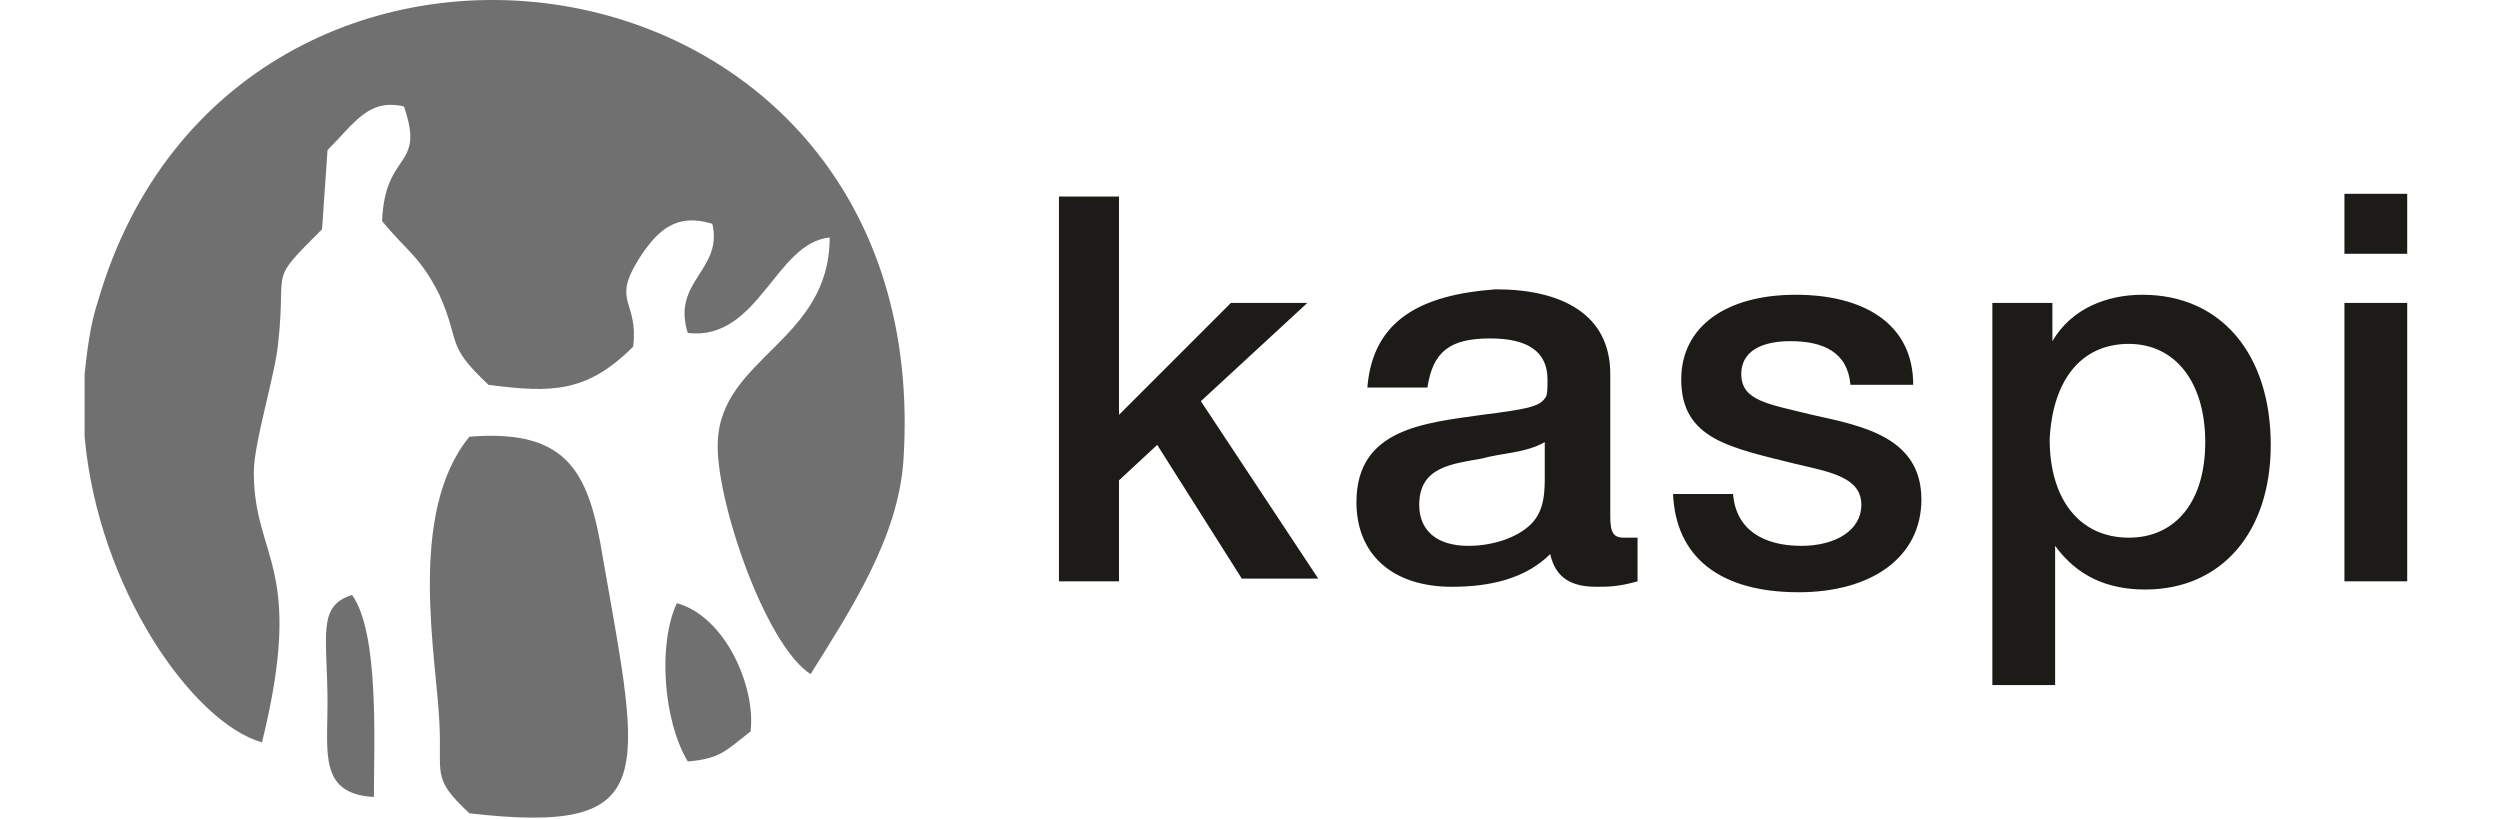
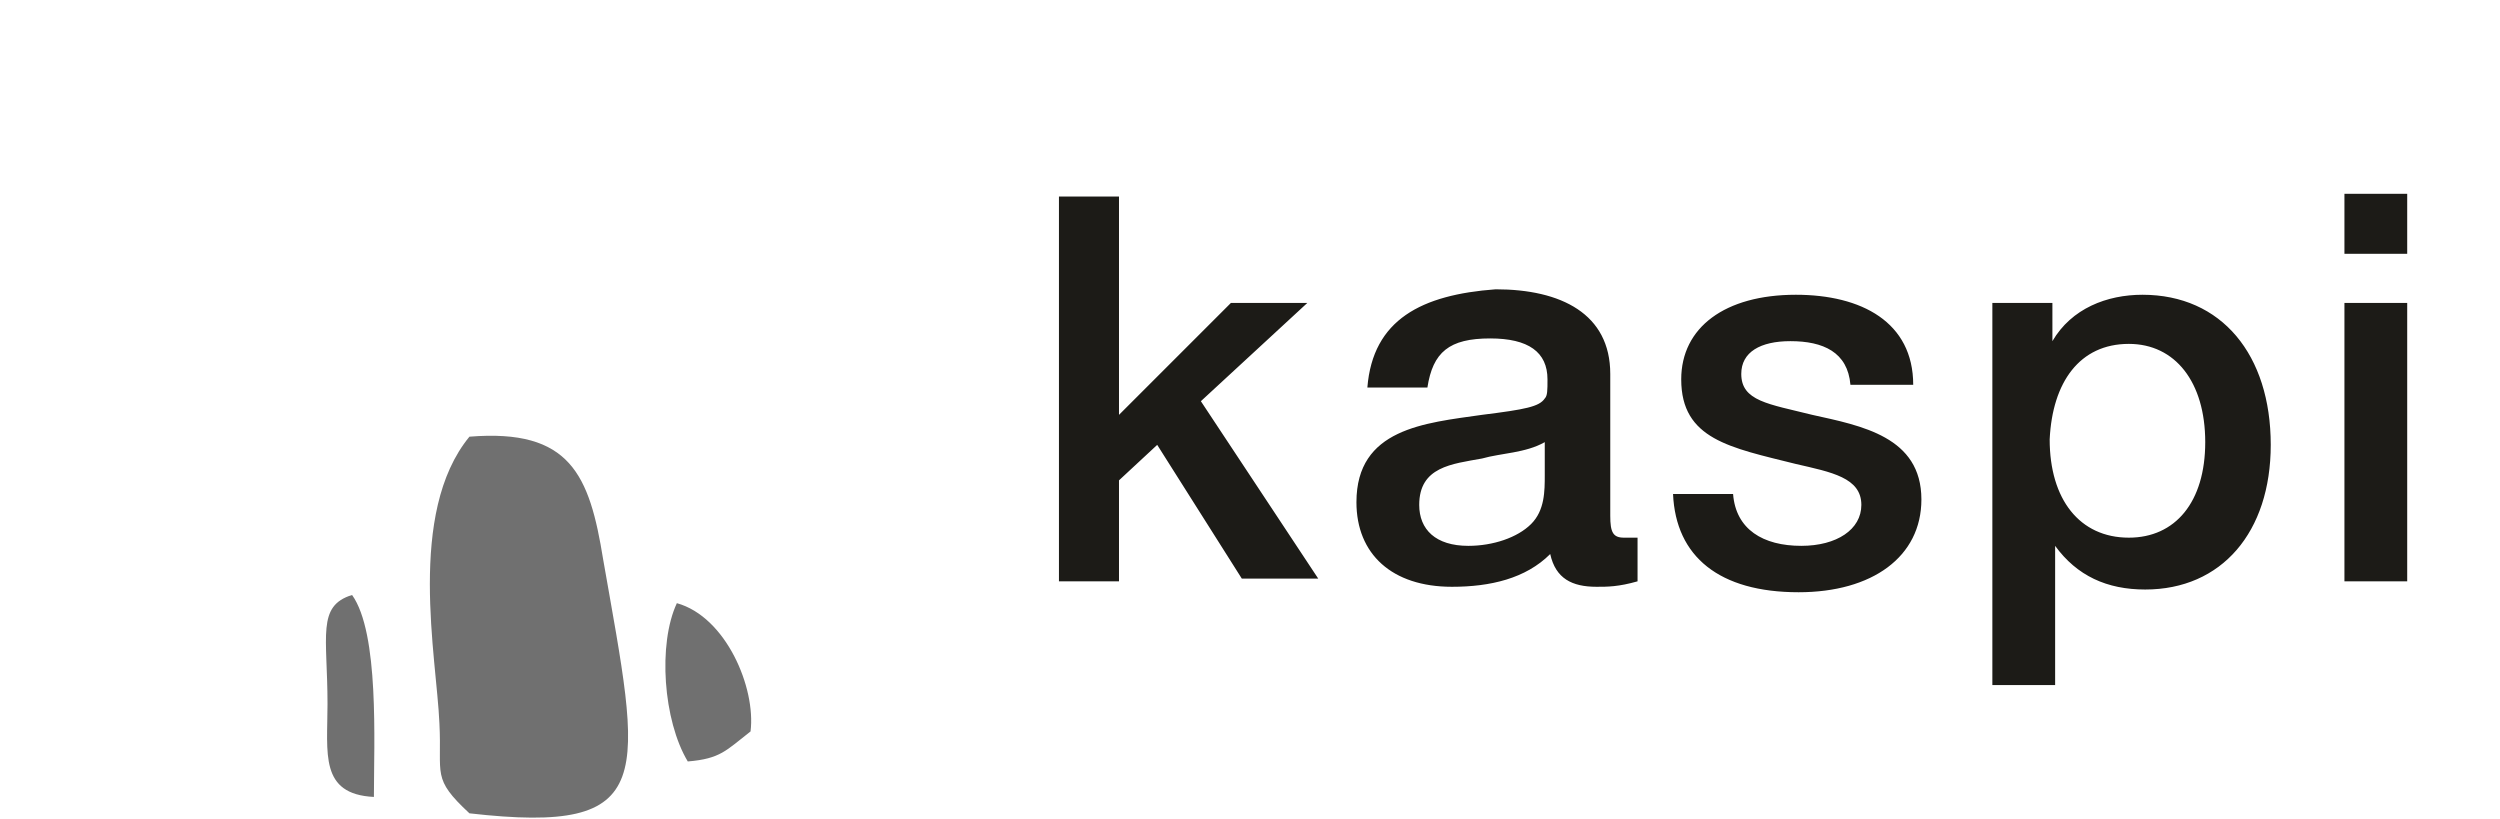
<svg xmlns="http://www.w3.org/2000/svg" version="1.1" id="Слой_1" x="0px" y="0px" viewBox="0 0 91.6 30" style="enable-background:new 0 0 91.6 30;" xml:space="preserve">
  <style type="text/css">
	.st0{fill:#434343;}
	.st1{fill:#848484;}
	.st2{fill:#A0A0A0;}
	.st3{fill:#686868;}
	.st4{fill:#515050;}
	.st5{fill:#FEFEFE;}
	.st6{fill:#1C1B17;}
	.st7{fill:#707070;}
	.st8{fill:#1D1D1B;}
	.st9{fill:#898989;}
	.st10{fill:#757575;}
	.st11{fill:#7C7C7C;}
</style>
  <g>
    <path class="st6" d="M47.9,11.1h-2.8L41,15.2v-8h-2.2v14.1H41v-3.7l1.4-1.3l3.1,4.9h2.8l-4.3-6.5L47.9,11.1z M50.1,14.2h2.2   c0.2-1.3,0.8-1.8,2.3-1.8c1.4,0,2.1,0.5,2.1,1.5c0,0.4,0,0.6-0.1,0.7c-0.2,0.3-0.7,0.4-2.3,0.6c-2.1,0.3-4.6,0.5-4.6,3.2   c0,1.9,1.3,3.1,3.5,3.1c1.4,0,2.7-0.3,3.6-1.2c0.2,0.9,0.8,1.2,1.7,1.2c0.4,0,0.8,0,1.5-0.2v-1.6c-0.3,0-0.4,0-0.5,0   c-0.4,0-0.5-0.2-0.5-0.8v-5.2c0-2.2-1.8-3.1-4.2-3.1C52.1,10.8,50.3,11.7,50.1,14.2L50.1,14.2z M56.6,16.2v1.2c0,0.6,0,1.3-0.5,1.8   c-0.5,0.5-1.4,0.8-2.3,0.8c-1.2,0-1.8-0.6-1.8-1.5c0-1.4,1.2-1.5,2.3-1.7C55,16.6,55.9,16.6,56.6,16.2z M70.1,14.1   c0-2.3-1.9-3.3-4.3-3.3c-2.6,0-4.2,1.2-4.2,3.1c0,2.2,1.8,2.5,4.2,3.1c1.3,0.3,2.4,0.5,2.4,1.5c0,0.9-0.9,1.5-2.2,1.5   c-1.4,0-2.4-0.6-2.5-1.9h-2.2c0.1,2.3,1.7,3.6,4.6,3.6c2.7,0,4.5-1.3,4.5-3.4c0-2.3-2.2-2.7-4-3.1c-1.6-0.4-2.6-0.5-2.6-1.5   c0-0.8,0.7-1.2,1.8-1.2c1.2,0,2.1,0.4,2.2,1.6L70.1,14.1z M75.2,11.1H73v14h2.3V20c0.8,1.1,1.9,1.6,3.3,1.6c2.8,0,4.6-2.1,4.6-5.3   c0-3.3-1.8-5.5-4.7-5.5c-1.3,0-2.6,0.5-3.3,1.7V11.1z M78,12.6c1.7,0,2.8,1.4,2.8,3.6c0,2.2-1.1,3.5-2.8,3.5   c-1.8,0-2.9-1.4-2.9-3.6C75.2,14,76.2,12.6,78,12.6L78,12.6z M88.2,7.1h-2.3v2.2h2.3V7.1z M88.2,11.1h-2.3v10.2h2.3V11.1z" />
    <g>
-       <path class="st7" d="M9.6,27.2c1.6-6.5-0.3-6.7-0.3-9.9c0-1.1,0.8-3.6,0.9-4.8c0.3-2.8-0.4-2.1,1.6-4.1L12,5.5    c1-1,1.5-1.9,2.8-1.6c0.8,2.3-0.7,1.6-0.8,4.2c0.9,1.1,1.4,1.3,2.1,2.7c0.8,1.8,0.2,1.8,1.8,3.3c2.3,0.3,3.6,0.3,5.3-1.4    c0.2-1.7-0.8-1.6,0.2-3.2c0.7-1.1,1.4-1.7,2.7-1.3c0.4,1.7-1.5,2.1-0.9,4c2.6,0.3,3.2-3.3,5.2-3.5c0,3.8-4,4.4-4.1,7.5    c-0.1,2,1.7,7.4,3.4,8.5c1.5-2.4,3.2-5,3.4-7.8C34.4-2.6,8.6-6.1,3.6,11c-0.3,0.9-0.4,1.8-0.5,2.7v2.3C3.6,21.6,7.1,26.5,9.6,27.2    L9.6,27.2z" />
      <path class="st7" d="M17.2,29.8c7,0.8,6.3-1.3,4.9-9.3c-0.5-3.1-1.2-4.8-4.9-4.5c-2.3,2.8-1.2,8.1-1.1,10.5    C16.2,28.4,15.8,28.5,17.2,29.8z M25.2,27.9c1.2-0.1,1.4-0.4,2.3-1.1c0.2-1.6-0.9-4.2-2.7-4.7C24.1,23.6,24.3,26.4,25.2,27.9z     M13.7,29.2c0-2,0.2-6-0.8-7.4c-1.3,0.4-0.9,1.5-0.9,4C12,27.6,11.7,29.1,13.7,29.2z" />
    </g>
  </g>
</svg>